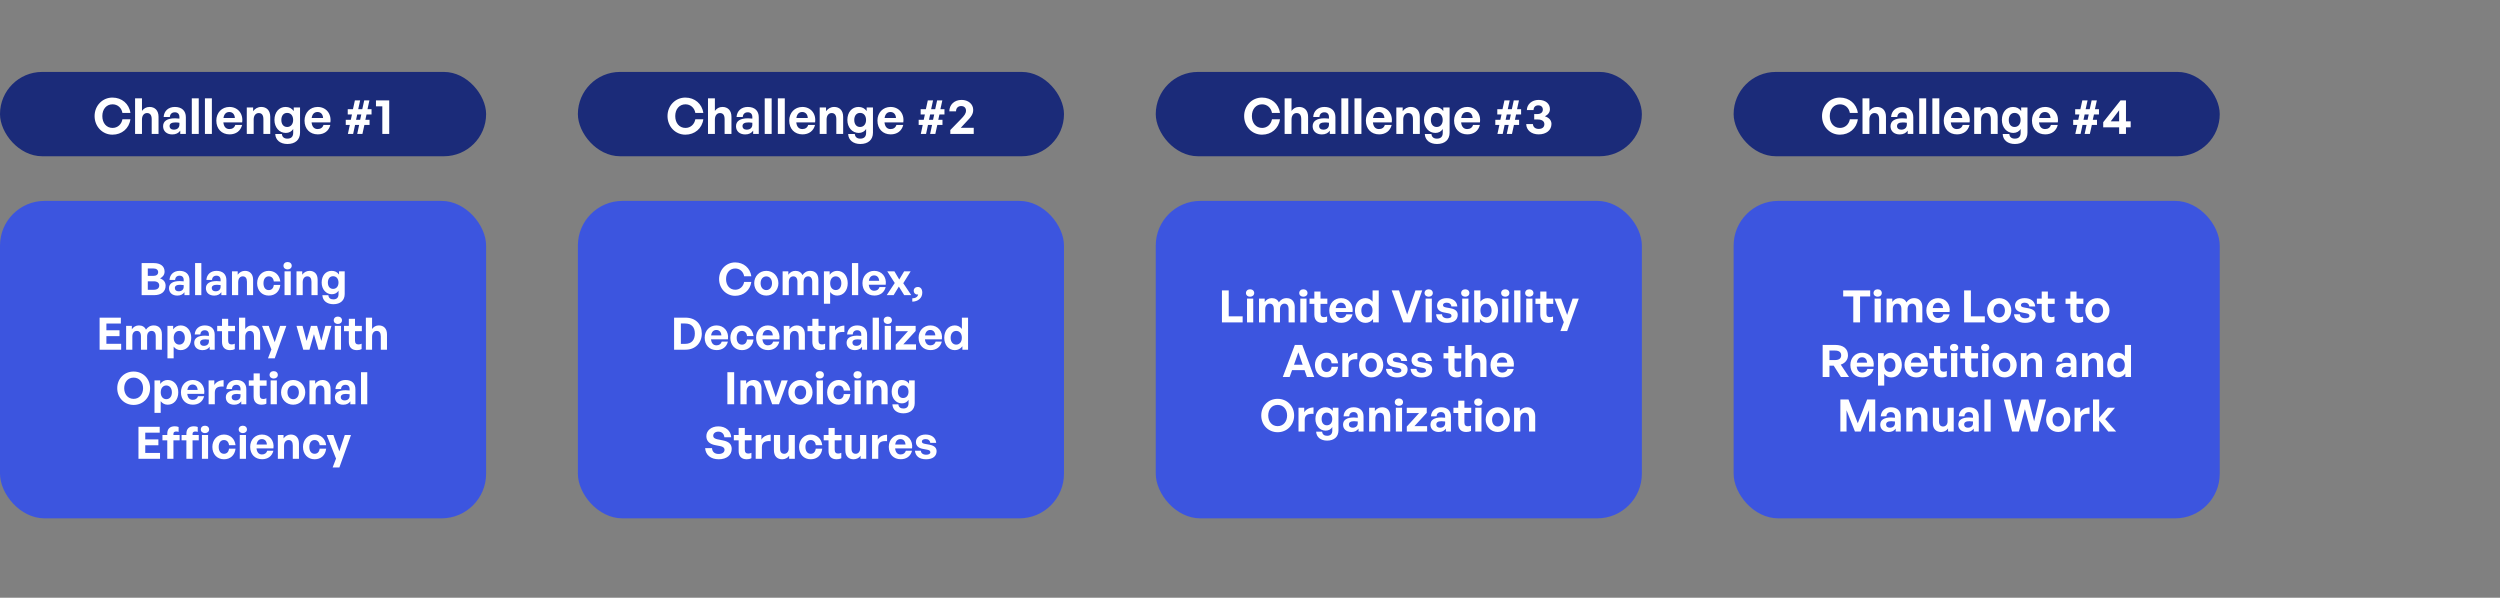
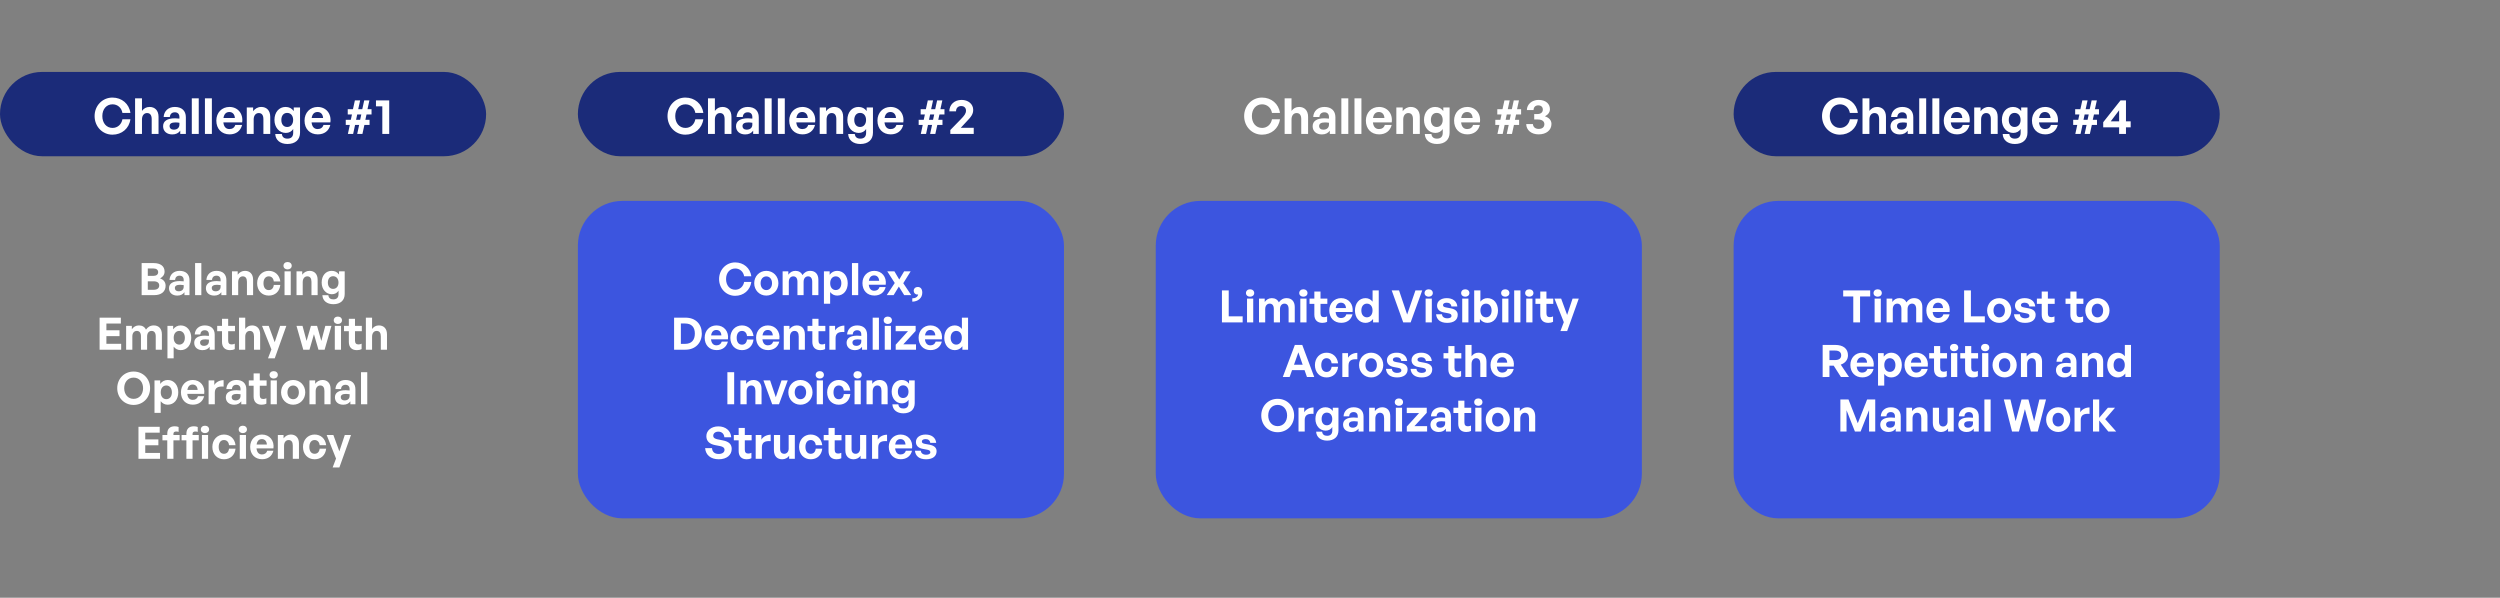
<svg xmlns="http://www.w3.org/2000/svg" width="1008" height="241" viewBox="0 0 1008 241" fill="none">
  <rect x="0" y="0" width="1008" height="241" fill="#808080" stroke="none" />
-   <rect y="81" width="196" height="128" rx="18" fill="#3C55DF" />
  <path d="M66.774 115.202C66.774 117.596 65.01 119 62.166 119H57.108V106.076H61.968C64.686 106.076 66.36 107.3 66.36 109.514C66.36 110.702 65.694 111.656 64.542 112.25C65.982 112.754 66.774 113.78 66.774 115.202ZM61.752 108.236H59.592V111.242H61.752C63.084 111.242 63.768 110.666 63.768 109.73C63.768 108.812 63.084 108.236 61.752 108.236ZM61.95 113.42H59.592V116.84H61.95C63.426 116.84 64.2 116.192 64.2 115.094C64.2 114.068 63.426 113.42 61.95 113.42ZM74.37 119V117.812C73.74 118.712 72.786 119.18 71.472 119.18C69.474 119.18 68.142 118.01 68.142 116.21C68.142 114.338 69.654 113.33 72.462 113.33C73.002 113.33 73.47 113.366 74.064 113.438V112.862C74.064 111.782 73.452 111.152 72.408 111.152C71.328 111.152 70.68 111.782 70.59 112.862H68.34C68.484 110.648 70.086 109.208 72.408 109.208C74.928 109.208 76.404 110.594 76.404 112.952V119H74.37ZM70.5 116.138C70.5 116.948 71.076 117.452 72.012 117.452C73.29 117.452 74.064 116.75 74.064 115.634V114.95C73.47 114.86 73.056 114.824 72.624 114.824C71.202 114.824 70.5 115.274 70.5 116.138ZM81.18 119H78.66V106.076H81.18V119ZM89.248 119V117.812C88.618 118.712 87.664 119.18 86.35 119.18C84.352 119.18 83.02 118.01 83.02 116.21C83.02 114.338 84.532 113.33 87.34 113.33C87.88 113.33 88.348 113.366 88.942 113.438V112.862C88.942 111.782 88.33 111.152 87.286 111.152C86.206 111.152 85.558 111.782 85.468 112.862H83.218C83.362 110.648 84.964 109.208 87.286 109.208C89.806 109.208 91.282 110.594 91.282 112.952V119H89.248ZM85.378 116.138C85.378 116.948 85.954 117.452 86.89 117.452C88.168 117.452 88.942 116.75 88.942 115.634V114.95C88.348 114.86 87.934 114.824 87.502 114.824C86.08 114.824 85.378 115.274 85.378 116.138ZM96.04 113.762V119H93.538V109.388H95.842V110.756C96.544 109.802 97.534 109.208 98.794 109.208C100.72 109.208 102.052 110.468 102.052 112.79V119H99.568V113.636C99.568 112.214 99.01 111.422 97.876 111.422C96.886 111.422 96.04 112.214 96.04 113.762ZM108.358 119.18C105.586 119.18 103.678 117.128 103.678 114.194C103.678 111.314 105.658 109.208 108.358 109.208C110.86 109.208 112.714 110.9 113.02 113.492H110.392C110.266 112.214 109.492 111.422 108.358 111.422C107.062 111.422 106.234 112.484 106.234 114.194C106.234 115.922 107.044 116.966 108.358 116.966C109.51 116.966 110.248 116.21 110.392 114.896H113.02C112.732 117.542 110.932 119.18 108.358 119.18ZM117.624 107.156C117.624 108.002 116.94 108.632 115.95 108.632C114.978 108.632 114.294 108.002 114.294 107.156C114.294 106.274 114.978 105.644 115.95 105.644C116.94 105.644 117.624 106.274 117.624 107.156ZM117.228 119H114.726V109.388H117.228V119ZM122.056 113.762V119H119.554V109.388H121.858V110.756C122.56 109.802 123.55 109.208 124.81 109.208C126.736 109.208 128.068 110.468 128.068 112.79V119H125.584V113.636C125.584 112.214 125.026 111.422 123.892 111.422C122.902 111.422 122.056 112.214 122.056 113.762ZM134.41 122.654C131.818 122.654 130.09 121.25 129.982 119.036H132.394C132.502 120.134 133.204 120.71 134.392 120.71C135.778 120.71 136.498 119.972 136.498 118.586V117.182C135.976 118.1 134.986 118.64 133.816 118.64C131.458 118.64 129.694 116.642 129.694 113.924C129.694 111.134 131.35 109.208 133.726 109.208C135.022 109.208 135.994 109.712 136.696 110.702V109.388H138.982V118.55C138.982 121.106 137.254 122.654 134.41 122.654ZM132.196 113.924C132.196 115.49 133.006 116.48 134.302 116.48C135.616 116.48 136.48 115.454 136.48 113.942C136.48 112.376 135.616 111.368 134.302 111.368C133.024 111.368 132.196 112.358 132.196 113.924ZM48.856 138.624V141H40.162V128.076H48.73V130.452H42.898V133.17H48.19V135.528H42.898V138.624H48.856ZM53.358 141H50.856V131.388H53.16V132.756C53.862 131.784 54.762 131.208 56.04 131.208C57.354 131.208 58.362 131.82 58.848 132.918C59.604 131.856 60.576 131.208 62.016 131.208C63.96 131.208 65.274 132.486 65.274 134.79V141H62.79V135.582C62.79 134.232 62.214 133.422 61.116 133.422C60.126 133.422 59.316 134.196 59.316 135.636V141H56.832V135.582C56.832 134.232 56.256 133.422 55.158 133.422C54.15 133.422 53.358 134.196 53.358 135.636V141ZM77.109 136.194C77.109 139.038 75.435 141.18 72.843 141.18C71.709 141.18 70.737 140.694 70.017 139.758V144.474H67.515V131.388H69.819V132.792C70.557 131.766 71.619 131.208 72.843 131.208C75.435 131.208 77.109 133.368 77.109 136.194ZM74.535 136.194C74.535 134.394 73.509 133.422 72.285 133.422C71.061 133.422 70.035 134.376 70.035 136.194C70.035 138.012 71.061 138.948 72.285 138.948C73.509 138.948 74.535 138.03 74.535 136.194ZM84.536 141V139.812C83.906 140.712 82.952 141.18 81.638 141.18C79.64 141.18 78.308 140.01 78.308 138.21C78.308 136.338 79.82 135.33 82.628 135.33C83.168 135.33 83.636 135.366 84.23 135.438V134.862C84.23 133.782 83.618 133.152 82.574 133.152C81.494 133.152 80.846 133.782 80.756 134.862H78.506C78.65 132.648 80.252 131.208 82.574 131.208C85.094 131.208 86.57 132.594 86.57 134.952V141H84.536ZM80.666 138.138C80.666 138.948 81.242 139.452 82.178 139.452C83.456 139.452 84.23 138.75 84.23 137.634V136.95C83.636 136.86 83.222 136.824 82.79 136.824C81.368 136.824 80.666 137.274 80.666 138.138ZM94.662 138.57V140.748C94.049 141.054 93.474 141.18 92.736 141.18C90.755 141.18 89.513 140.046 89.513 137.886V133.53H87.57V131.388H89.513V128.544H91.998V131.388H94.751V133.53H91.998V137.31C91.998 138.426 92.501 138.876 93.401 138.876C93.87 138.876 94.302 138.768 94.662 138.57ZM98.881 135.762V141H96.379V128.076H98.881V132.648C99.547 131.766 100.375 131.208 101.635 131.208C103.561 131.208 104.893 132.468 104.893 134.79V141H102.409V135.636C102.409 134.214 101.851 133.422 100.717 133.422C99.727 133.422 98.881 134.214 98.881 135.762ZM115.456 131.388L110.776 144.474H108.058L109.426 140.892L105.646 131.388H108.346L110.758 137.976L112.954 131.388H115.456ZM128.399 141L126.581 134.754L124.781 141H122.279L119.543 131.388H121.973L123.611 137.472L125.375 131.388H127.841L129.551 137.472L131.171 131.388H133.637L130.883 141H128.399ZM137.892 129.156C137.892 130.002 137.208 130.632 136.218 130.632C135.246 130.632 134.562 130.002 134.562 129.156C134.562 128.274 135.246 127.644 136.218 127.644C137.208 127.644 137.892 128.274 137.892 129.156ZM137.496 141H134.994V131.388H137.496V141ZM145.799 138.57V140.748C145.187 141.054 144.611 141.18 143.873 141.18C141.893 141.18 140.651 140.046 140.651 137.886V133.53H138.707V131.388H140.651V128.544H143.135V131.388H145.889V133.53H143.135V137.31C143.135 138.426 143.639 138.876 144.539 138.876C145.007 138.876 145.439 138.768 145.799 138.57ZM150.018 135.762V141H147.516V128.076H150.018V132.648C150.684 131.766 151.512 131.208 152.772 131.208C154.698 131.208 156.03 132.468 156.03 134.79V141H153.546V135.636C153.546 134.214 152.988 133.422 151.854 133.422C150.864 133.422 150.018 134.214 150.018 135.762ZM53.875 163.27C50.149 163.27 47.269 160.39 47.269 156.52C47.269 152.65 50.149 149.806 53.875 149.806C57.619 149.806 60.517 152.65 60.517 156.52C60.517 160.39 57.619 163.27 53.875 163.27ZM53.875 160.822C56.251 160.822 57.691 158.896 57.691 156.52C57.691 154.144 56.251 152.254 53.875 152.254C51.517 152.254 50.077 154.144 50.077 156.52C50.077 158.896 51.517 160.822 53.875 160.822ZM71.882 158.194C71.882 161.038 70.208 163.18 67.616 163.18C66.482 163.18 65.51 162.694 64.79 161.758V166.474H62.288V153.388H64.592V154.792C65.33 153.766 66.392 153.208 67.616 153.208C70.208 153.208 71.882 155.368 71.882 158.194ZM69.308 158.194C69.308 156.394 68.282 155.422 67.058 155.422C65.834 155.422 64.808 156.376 64.808 158.194C64.808 160.012 65.834 160.948 67.058 160.948C68.282 160.948 69.308 160.03 69.308 158.194ZM77.761 163.162C74.881 163.162 72.955 161.164 72.955 158.158C72.955 155.296 74.953 153.208 77.725 153.208C80.767 153.208 82.783 155.674 82.333 158.806H75.511C75.673 160.372 76.429 161.236 77.707 161.236C78.805 161.236 79.543 160.696 79.831 159.742H82.315C81.775 161.92 80.101 163.162 77.761 163.162ZM77.671 155.044C76.501 155.044 75.763 155.8 75.547 157.222H79.687C79.615 155.89 78.859 155.044 77.671 155.044ZM86.611 158.338V163H84.109V153.388H86.413V155.242C87.115 154.018 88.609 153.28 90.157 153.28V155.872C88.033 155.71 86.611 156.214 86.611 158.338ZM97.281 163V161.812C96.651 162.712 95.697 163.18 94.383 163.18C92.385 163.18 91.053 162.01 91.053 160.21C91.053 158.338 92.565 157.33 95.373 157.33C95.913 157.33 96.381 157.366 96.975 157.438V156.862C96.975 155.782 96.363 155.152 95.319 155.152C94.239 155.152 93.591 155.782 93.501 156.862H91.251C91.395 154.648 92.997 153.208 95.319 153.208C97.839 153.208 99.315 154.594 99.315 156.952V163H97.281ZM93.411 160.138C93.411 160.948 93.987 161.452 94.923 161.452C96.201 161.452 96.975 160.75 96.975 159.634V158.95C96.381 158.86 95.967 158.824 95.535 158.824C94.113 158.824 93.411 159.274 93.411 160.138ZM107.406 160.57V162.748C106.794 163.054 106.218 163.18 105.48 163.18C103.5 163.18 102.258 162.046 102.258 159.886V155.53H100.314V153.388H102.258V150.544H104.742V153.388H107.496V155.53H104.742V159.31C104.742 160.426 105.246 160.876 106.146 160.876C106.614 160.876 107.046 160.768 107.406 160.57ZM112.022 151.156C112.022 152.002 111.338 152.632 110.348 152.632C109.376 152.632 108.692 152.002 108.692 151.156C108.692 150.274 109.376 149.644 110.348 149.644C111.338 149.644 112.022 150.274 112.022 151.156ZM111.626 163H109.124V153.388H111.626V163ZM118.201 163.18C115.411 163.18 113.323 160.984 113.323 158.194C113.323 155.386 115.411 153.208 118.201 153.208C120.991 153.208 123.079 155.386 123.079 158.194C123.079 160.984 120.991 163.18 118.201 163.18ZM118.201 160.966C119.443 160.966 120.505 159.976 120.505 158.194C120.505 156.412 119.443 155.44 118.201 155.44C116.959 155.44 115.897 156.412 115.897 158.194C115.897 159.976 116.959 160.966 118.201 160.966ZM127.277 157.762V163H124.775V153.388H127.079V154.756C127.781 153.802 128.771 153.208 130.031 153.208C131.957 153.208 133.289 154.468 133.289 156.79V163H130.805V157.636C130.805 156.214 130.247 155.422 129.113 155.422C128.123 155.422 127.277 156.214 127.277 157.762ZM141.269 163V161.812C140.639 162.712 139.685 163.18 138.371 163.18C136.373 163.18 135.041 162.01 135.041 160.21C135.041 158.338 136.553 157.33 139.361 157.33C139.901 157.33 140.369 157.366 140.963 157.438V156.862C140.963 155.782 140.351 155.152 139.307 155.152C138.227 155.152 137.579 155.782 137.489 156.862H135.239C135.383 154.648 136.985 153.208 139.307 153.208C141.827 153.208 143.303 154.594 143.303 156.952V163H141.269ZM137.399 160.138C137.399 160.948 137.975 161.452 138.911 161.452C140.189 161.452 140.963 160.75 140.963 159.634V158.95C140.369 158.86 139.955 158.824 139.523 158.824C138.101 158.824 137.399 159.274 137.399 160.138ZM148.079 163H145.559V150.076H148.079V163ZM64.524 182.624V185H55.83V172.076H64.398V174.452H58.566V177.17H63.858V179.528H58.566V182.624H64.524ZM69.927 185H67.443V177.53H65.499V175.388H67.443V174.866C67.443 172.958 68.469 171.878 70.467 171.878C71.079 171.878 71.601 171.986 72.015 172.166V174.146C71.745 174.038 71.385 173.984 71.061 173.984C70.377 173.984 69.927 174.254 69.927 174.92V175.388H72.429V177.53H69.927V185ZM84.316 173.156C84.316 174.002 83.632 174.632 82.642 174.632C81.652 174.632 80.968 174.002 80.968 173.156C80.968 172.274 81.652 171.644 82.642 171.644C83.632 171.644 84.316 172.274 84.316 173.156ZM77.638 185H75.154V177.53H73.21V175.388H75.154V174.866C75.154 172.958 76.18 171.878 78.178 171.878C78.79 171.878 79.312 171.986 79.726 172.166V174.146C79.456 174.038 79.096 173.984 78.772 173.984C78.088 173.984 77.638 174.254 77.638 174.92V175.388H80.14V177.53H77.638V185ZM83.902 185H81.418V175.388H83.902V185ZM90.304 185.18C87.532 185.18 85.624 183.128 85.624 180.194C85.624 177.314 87.604 175.208 90.304 175.208C92.806 175.208 94.66 176.9 94.966 179.492H92.338C92.212 178.214 91.438 177.422 90.304 177.422C89.008 177.422 88.18 178.484 88.18 180.194C88.18 181.922 88.99 182.966 90.304 182.966C91.456 182.966 92.194 182.21 92.338 180.896H94.966C94.678 183.542 92.878 185.18 90.304 185.18ZM99.571 173.156C99.571 174.002 98.887 174.632 97.897 174.632C96.925 174.632 96.241 174.002 96.241 173.156C96.241 172.274 96.925 171.644 97.897 171.644C98.887 171.644 99.571 172.274 99.571 173.156ZM99.175 185H96.673V175.388H99.175V185ZM105.677 185.162C102.797 185.162 100.871 183.164 100.871 180.158C100.871 177.296 102.869 175.208 105.641 175.208C108.683 175.208 110.699 177.674 110.249 180.806H103.427C103.589 182.372 104.345 183.236 105.623 183.236C106.721 183.236 107.459 182.696 107.747 181.742H110.231C109.691 183.92 108.017 185.162 105.677 185.162ZM105.587 177.044C104.417 177.044 103.679 177.8 103.463 179.222H107.603C107.531 177.89 106.775 177.044 105.587 177.044ZM114.527 179.762V185H112.025V175.388H114.329V176.756C115.031 175.802 116.021 175.208 117.281 175.208C119.207 175.208 120.539 176.468 120.539 178.79V185H118.055V179.636C118.055 178.214 117.497 177.422 116.363 177.422C115.373 177.422 114.527 178.214 114.527 179.762ZM126.845 185.18C124.073 185.18 122.165 183.128 122.165 180.194C122.165 177.314 124.145 175.208 126.845 175.208C129.347 175.208 131.201 176.9 131.507 179.492H128.879C128.753 178.214 127.979 177.422 126.845 177.422C125.549 177.422 124.721 178.484 124.721 180.194C124.721 181.922 125.531 182.966 126.845 182.966C127.997 182.966 128.735 182.21 128.879 180.896H131.507C131.219 183.542 129.419 185.18 126.845 185.18ZM141.52 175.388L136.84 188.474H134.122L135.49 184.892L131.71 175.388H134.41L136.822 181.976L139.018 175.388H141.52Z" fill="white" />
  <rect x="233" y="81" width="196" height="128" rx="18" fill="#3C55DF" />
  <path d="M296.418 119.27C292.782 119.27 289.938 116.318 289.938 112.52C289.938 108.74 292.782 105.806 296.418 105.806C299.82 105.806 302.484 108.074 302.934 111.386H300.036C299.73 109.532 298.29 108.254 296.454 108.254C294.24 108.254 292.746 110 292.746 112.52C292.746 115.058 294.24 116.822 296.454 116.822C298.29 116.822 299.712 115.526 300.036 113.672H302.934C302.484 117.02 299.82 119.27 296.418 119.27ZM308.976 119.18C306.186 119.18 304.098 116.984 304.098 114.194C304.098 111.386 306.186 109.208 308.976 109.208C311.766 109.208 313.854 111.386 313.854 114.194C313.854 116.984 311.766 119.18 308.976 119.18ZM308.976 116.966C310.218 116.966 311.28 115.976 311.28 114.194C311.28 112.412 310.218 111.44 308.976 111.44C307.734 111.44 306.672 112.412 306.672 114.194C306.672 115.976 307.734 116.966 308.976 116.966ZM318.053 119H315.551V109.388H317.855V110.756C318.557 109.784 319.457 109.208 320.735 109.208C322.049 109.208 323.057 109.82 323.543 110.918C324.299 109.856 325.271 109.208 326.711 109.208C328.655 109.208 329.969 110.486 329.969 112.79V119H327.485V113.582C327.485 112.232 326.909 111.422 325.811 111.422C324.821 111.422 324.011 112.196 324.011 113.636V119H321.527V113.582C321.527 112.232 320.951 111.422 319.853 111.422C318.845 111.422 318.053 112.196 318.053 113.636V119ZM341.803 114.194C341.803 117.038 340.129 119.18 337.537 119.18C336.403 119.18 335.431 118.694 334.711 117.758V122.474H332.209V109.388H334.513V110.792C335.251 109.766 336.313 109.208 337.537 109.208C340.129 109.208 341.803 111.368 341.803 114.194ZM339.229 114.194C339.229 112.394 338.203 111.422 336.979 111.422C335.755 111.422 334.729 112.376 334.729 114.194C334.729 116.012 335.755 116.948 336.979 116.948C338.203 116.948 339.229 116.03 339.229 114.194ZM346.027 119H343.507V106.076H346.027V119ZM352.546 119.162C349.666 119.162 347.74 117.164 347.74 114.158C347.74 111.296 349.738 109.208 352.51 109.208C355.552 109.208 357.568 111.674 357.118 114.806H350.296C350.458 116.372 351.214 117.236 352.492 117.236C353.59 117.236 354.328 116.696 354.616 115.742H357.1C356.56 117.92 354.886 119.162 352.546 119.162ZM352.456 111.044C351.286 111.044 350.548 111.8 350.332 113.222H354.472C354.4 111.89 353.644 111.044 352.456 111.044ZM360.31 119H357.52L360.76 114.104L357.736 109.388H360.616L362.578 112.7L364.558 109.388H367.186L364.198 114.194L367.42 119H364.576L362.416 115.544L360.31 119ZM371.86 118.028C371.86 120.188 370.096 121.61 367.828 121.628V120.296C369.16 120.278 370.06 119.666 370.204 118.694C370.042 118.748 369.934 118.748 369.826 118.748C369.016 118.748 368.404 118.082 368.404 117.272C368.404 116.336 369.106 115.706 370.024 115.706C371.176 115.706 371.86 116.498 371.86 118.028ZM276.383 141H271.793V128.076H276.383C280.487 128.076 282.971 130.704 282.971 134.466C282.971 138.228 280.397 141 276.383 141ZM274.529 130.434V138.642H276.239C278.813 138.642 280.163 137.148 280.163 134.466C280.163 131.892 278.813 130.434 276.239 130.434H274.529ZM288.931 141.162C286.051 141.162 284.125 139.164 284.125 136.158C284.125 133.296 286.123 131.208 288.895 131.208C291.937 131.208 293.953 133.674 293.503 136.806H286.681C286.843 138.372 287.599 139.236 288.877 139.236C289.975 139.236 290.713 138.696 291.001 137.742H293.485C292.945 139.92 291.271 141.162 288.931 141.162ZM288.841 133.044C287.671 133.044 286.933 133.8 286.717 135.222H290.857C290.785 133.89 290.029 133.044 288.841 133.044ZM299.153 141.18C296.381 141.18 294.473 139.128 294.473 136.194C294.473 133.314 296.453 131.208 299.153 131.208C301.655 131.208 303.51 132.9 303.815 135.492H301.187C301.061 134.214 300.287 133.422 299.153 133.422C297.857 133.422 297.029 134.484 297.029 136.194C297.029 137.922 297.839 138.966 299.153 138.966C300.305 138.966 301.043 138.21 301.187 136.896H303.815C303.527 139.542 301.727 141.18 299.153 141.18ZM309.663 141.162C306.783 141.162 304.857 139.164 304.857 136.158C304.857 133.296 306.855 131.208 309.627 131.208C312.669 131.208 314.685 133.674 314.235 136.806H307.413C307.575 138.372 308.331 139.236 309.609 139.236C310.707 139.236 311.445 138.696 311.733 137.742H314.217C313.677 139.92 312.003 141.162 309.663 141.162ZM309.573 133.044C308.403 133.044 307.665 133.8 307.449 135.222H311.589C311.517 133.89 310.761 133.044 309.573 133.044ZM318.513 135.762V141H316.011V131.388H318.315V132.756C319.017 131.802 320.007 131.208 321.267 131.208C323.193 131.208 324.525 132.468 324.525 134.79V141H322.041V135.636C322.041 134.214 321.483 133.422 320.349 133.422C319.359 133.422 318.513 134.214 318.513 135.762ZM332.686 138.57V140.748C332.074 141.054 331.498 141.18 330.76 141.18C328.78 141.18 327.538 140.046 327.538 137.886V133.53H325.594V131.388H327.538V128.544H330.022V131.388H332.776V133.53H330.022V137.31C330.022 138.426 330.526 138.876 331.426 138.876C331.894 138.876 332.326 138.768 332.686 138.57ZM336.906 136.338V141H334.404V131.388H336.708V133.242C337.41 132.018 338.904 131.28 340.452 131.28V133.872C338.328 133.71 336.906 134.214 336.906 136.338ZM347.576 141V139.812C346.946 140.712 345.992 141.18 344.678 141.18C342.68 141.18 341.348 140.01 341.348 138.21C341.348 136.338 342.86 135.33 345.668 135.33C346.208 135.33 346.676 135.366 347.27 135.438V134.862C347.27 133.782 346.658 133.152 345.614 133.152C344.534 133.152 343.886 133.782 343.796 134.862H341.546C341.69 132.648 343.292 131.208 345.614 131.208C348.134 131.208 349.61 132.594 349.61 134.952V141H347.576ZM343.706 138.138C343.706 138.948 344.282 139.452 345.218 139.452C346.496 139.452 347.27 138.75 347.27 137.634V136.95C346.676 136.86 346.262 136.824 345.83 136.824C344.408 136.824 343.706 137.274 343.706 138.138ZM354.386 141H351.866V128.076H354.386V141ZM359.627 129.156C359.627 130.002 358.943 130.632 357.953 130.632C356.981 130.632 356.297 130.002 356.297 129.156C356.297 128.274 356.981 127.644 357.953 127.644C358.943 127.644 359.627 128.274 359.627 129.156ZM359.231 141H356.729V131.388H359.231V141ZM369.334 141H361.144V138.984L366.094 133.548H361.126V131.388H369.19V133.44L364.222 138.822H369.334V141ZM375.185 141.162C372.305 141.162 370.379 139.164 370.379 136.158C370.379 133.296 372.377 131.208 375.149 131.208C378.191 131.208 380.207 133.674 379.757 136.806H372.935C373.097 138.372 373.853 139.236 375.131 139.236C376.229 139.236 376.967 138.696 377.255 137.742H379.739C379.199 139.92 377.525 141.162 375.185 141.162ZM375.095 133.044C373.925 133.044 373.187 133.8 372.971 135.222H377.111C377.039 133.89 376.283 133.044 375.095 133.044ZM380.727 136.194C380.727 133.35 382.401 131.208 384.993 131.208C386.145 131.208 387.117 131.712 387.837 132.63V128.076H390.321V141H388.035V139.614C387.279 140.622 386.235 141.18 384.993 141.18C382.401 141.18 380.727 139.002 380.727 136.194ZM383.301 136.194C383.301 137.994 384.327 138.948 385.551 138.948C386.793 138.948 387.819 137.976 387.819 136.158C387.819 134.34 386.775 133.422 385.551 133.422C384.327 133.422 383.301 134.358 383.301 136.194ZM296.016 163H293.28V150.076H296.016V163ZM301.045 157.762V163H298.543V153.388H300.847V154.756C301.549 153.802 302.539 153.208 303.799 153.208C305.725 153.208 307.057 154.468 307.057 156.79V163H304.573V157.636C304.573 156.214 304.015 155.422 302.881 155.422C301.891 155.422 301.045 156.214 301.045 157.762ZM317.62 153.388L314.092 163H311.356L307.81 153.388H310.51L312.796 160.156L315.1 153.388H317.62ZM322.732 163.18C319.942 163.18 317.854 160.984 317.854 158.194C317.854 155.386 319.942 153.208 322.732 153.208C325.522 153.208 327.61 155.386 327.61 158.194C327.61 160.984 325.522 163.18 322.732 163.18ZM322.732 160.966C323.974 160.966 325.036 159.976 325.036 158.194C325.036 156.412 323.974 155.44 322.732 155.44C321.49 155.44 320.428 156.412 320.428 158.194C320.428 159.976 321.49 160.966 322.732 160.966ZM332.204 151.156C332.204 152.002 331.52 152.632 330.53 152.632C329.558 152.632 328.874 152.002 328.874 151.156C328.874 150.274 329.558 149.644 330.53 149.644C331.52 149.644 332.204 150.274 332.204 151.156ZM331.808 163H329.306V153.388H331.808V163ZM338.185 163.18C335.413 163.18 333.505 161.128 333.505 158.194C333.505 155.314 335.485 153.208 338.185 153.208C340.687 153.208 342.541 154.9 342.847 157.492H340.219C340.093 156.214 339.319 155.422 338.185 155.422C336.889 155.422 336.061 156.484 336.061 158.194C336.061 159.922 336.871 160.966 338.185 160.966C339.337 160.966 340.075 160.21 340.219 158.896H342.847C342.559 161.542 340.759 163.18 338.185 163.18ZM347.451 151.156C347.451 152.002 346.767 152.632 345.777 152.632C344.805 152.632 344.121 152.002 344.121 151.156C344.121 150.274 344.805 149.644 345.777 149.644C346.767 149.644 347.451 150.274 347.451 151.156ZM347.055 163H344.553V153.388H347.055V163ZM351.884 157.762V163H349.382V153.388H351.686V154.756C352.388 153.802 353.378 153.208 354.638 153.208C356.564 153.208 357.896 154.468 357.896 156.79V163H355.412V157.636C355.412 156.214 354.854 155.422 353.72 155.422C352.73 155.422 351.884 156.214 351.884 157.762ZM364.238 166.654C361.646 166.654 359.918 165.25 359.81 163.036H362.222C362.33 164.134 363.032 164.71 364.22 164.71C365.606 164.71 366.326 163.972 366.326 162.586V161.182C365.804 162.1 364.814 162.64 363.644 162.64C361.286 162.64 359.522 160.642 359.522 157.924C359.522 155.134 361.178 153.208 363.554 153.208C364.85 153.208 365.822 153.712 366.524 154.702V153.388H368.81V162.55C368.81 165.106 367.082 166.654 364.238 166.654ZM362.024 157.924C362.024 159.49 362.834 160.48 364.13 160.48C365.444 160.48 366.308 159.454 366.308 157.942C366.308 156.376 365.444 155.368 364.13 155.368C362.852 155.368 362.024 156.358 362.024 157.924ZM295.025 180.986C295.025 183.452 293.045 185.18 289.805 185.18C286.547 185.18 284.513 183.434 284.315 180.698H287.087C287.159 182.12 288.077 183.038 289.751 183.038C291.137 183.038 292.127 182.426 292.127 181.382C292.127 180.572 291.497 180.086 290.399 179.87L288.275 179.456C286.313 179.078 284.801 178.016 284.801 175.874C284.801 173.57 286.835 171.914 289.625 171.914C292.523 171.914 294.647 173.606 294.827 176.306H292.055C291.965 174.956 291.029 174.038 289.661 174.038C288.329 174.038 287.573 174.794 287.573 175.694C287.573 176.576 288.383 176.954 289.319 177.134L291.533 177.584C293.801 178.034 295.025 179.078 295.025 180.986ZM302.972 182.57V184.748C302.36 185.054 301.784 185.18 301.046 185.18C299.066 185.18 297.824 184.046 297.824 181.886V177.53H295.88V175.388H297.824V172.544H300.308V175.388H303.062V177.53H300.308V181.31C300.308 182.426 300.812 182.876 301.712 182.876C302.18 182.876 302.612 182.768 302.972 182.57ZM307.192 180.338V185H304.69V175.388H306.994V177.242C307.696 176.018 309.19 175.28 310.738 175.28V177.872C308.614 177.71 307.192 178.214 307.192 180.338ZM317.988 180.95V175.388H320.472V185H318.186V183.74C317.664 184.586 316.602 185.18 315.378 185.18C313.452 185.18 312.048 184.01 312.048 181.508V175.388H314.55V181.022C314.55 182.372 315.216 182.966 316.224 182.966C317.124 182.966 317.988 182.246 317.988 180.95ZM326.87 185.18C324.098 185.18 322.19 183.128 322.19 180.194C322.19 177.314 324.17 175.208 326.87 175.208C329.372 175.208 331.226 176.9 331.532 179.492H328.904C328.778 178.214 328.004 177.422 326.87 177.422C325.574 177.422 324.746 178.484 324.746 180.194C324.746 181.922 325.556 182.966 326.87 182.966C328.022 182.966 328.76 182.21 328.904 180.896H331.532C331.244 183.542 329.444 185.18 326.87 185.18ZM339.214 182.57V184.748C338.602 185.054 338.026 185.18 337.288 185.18C335.308 185.18 334.066 184.046 334.066 181.886V177.53H332.122V175.388H334.066V172.544H336.55V175.388H339.304V177.53H336.55V181.31C336.55 182.426 337.054 182.876 337.954 182.876C338.422 182.876 338.854 182.768 339.214 182.57ZM346.782 180.95V175.388H349.266V185H346.98V183.74C346.458 184.586 345.396 185.18 344.172 185.18C342.246 185.18 340.842 184.01 340.842 181.508V175.388H343.344V181.022C343.344 182.372 344.01 182.966 345.018 182.966C345.918 182.966 346.782 182.246 346.782 180.95ZM354.116 180.338V185H351.614V175.388H353.918V177.242C354.62 176.018 356.114 175.28 357.662 175.28V177.872C355.538 177.71 354.116 178.214 354.116 180.338ZM363.167 185.162C360.287 185.162 358.361 183.164 358.361 180.158C358.361 177.296 360.359 175.208 363.131 175.208C366.173 175.208 368.189 177.674 367.739 180.806H360.917C361.079 182.372 361.835 183.236 363.113 183.236C364.211 183.236 364.949 182.696 365.237 181.742H367.721C367.181 183.92 365.507 185.162 363.167 185.162ZM363.077 177.044C361.907 177.044 361.169 177.8 360.953 179.222H365.093C365.021 177.89 364.265 177.044 363.077 177.044ZM377.633 181.922C377.633 183.938 376.103 185.18 373.367 185.18C370.631 185.18 369.101 183.866 368.903 181.724H371.297C371.315 182.714 372.161 183.344 373.403 183.344C374.375 183.344 375.113 183.038 375.113 182.354C375.113 181.742 374.717 181.49 373.799 181.31L372.071 180.986C370.343 180.68 369.299 179.726 369.299 178.232C369.299 176.45 370.829 175.208 373.223 175.208C375.635 175.208 377.291 176.486 377.471 178.556H375.077C374.987 177.62 374.285 177.044 373.223 177.044C372.305 177.044 371.693 177.386 371.693 177.998C371.693 178.574 372.089 178.808 372.953 178.97L374.807 179.312C376.679 179.672 377.633 180.536 377.633 181.922Z" fill="white" />
  <rect y="29" width="196" height="34" rx="17" fill="#1B2B79" />
  <path d="M45.34 54.3C41.3 54.3 38.14 51.02 38.14 46.8C38.14 42.6 41.3 39.34 45.34 39.34C49.12 39.34 52.08 41.86 52.58 45.54H49.36C49.02 43.48 47.42 42.06 45.38 42.06C42.92 42.06 41.26 44 41.26 46.8C41.26 49.62 42.92 51.58 45.38 51.58C47.42 51.58 49 50.14 49.36 48.08H52.58C52.08 51.8 49.12 54.3 45.34 54.3ZM57.243 48.18V54H54.463V39.64H57.243V44.72C57.983 43.74 58.903 43.12 60.303 43.12C62.443 43.12 63.923 44.52 63.923 47.1V54H61.163V48.04C61.163 46.46 60.543 45.58 59.283 45.58C58.183 45.58 57.243 46.46 57.243 48.18ZM72.678 54V52.68C71.978 53.68 70.918 54.2 69.458 54.2C67.238 54.2 65.758 52.9 65.758 50.9C65.758 48.82 67.438 47.7 70.558 47.7C71.158 47.7 71.678 47.74 72.338 47.82V47.18C72.338 45.98 71.658 45.28 70.498 45.28C69.298 45.28 68.578 45.98 68.478 47.18H65.978C66.138 44.72 67.918 43.12 70.498 43.12C73.298 43.12 74.938 44.66 74.938 47.28V54H72.678ZM68.378 50.82C68.378 51.72 69.018 52.28 70.058 52.28C71.478 52.28 72.338 51.5 72.338 50.26V49.5C71.678 49.4 71.218 49.36 70.738 49.36C69.158 49.36 68.378 49.86 68.378 50.82ZM80.134 54H77.334V39.64H80.134V54ZM85.427 54H82.627V39.64H85.427V54ZM92.56 54.18C89.36 54.18 87.22 51.96 87.22 48.62C87.22 45.44 89.44 43.12 92.52 43.12C95.9 43.12 98.14 45.86 97.64 49.34H90.06C90.24 51.08 91.08 52.04 92.5 52.04C93.72 52.04 94.54 51.44 94.86 50.38H97.62C97.02 52.8 95.16 54.18 92.56 54.18ZM92.46 45.16C91.16 45.16 90.34 46 90.1 47.58H94.7C94.62 46.1 93.78 45.16 92.46 45.16ZM102.282 48.18V54H99.502V43.32H102.062V44.84C102.842 43.78 103.942 43.12 105.342 43.12C107.482 43.12 108.962 44.52 108.962 47.1V54H106.202V48.04C106.202 46.46 105.582 45.58 104.322 45.58C103.222 45.58 102.282 46.46 102.282 48.18ZM115.897 58.06C113.017 58.06 111.097 56.5 110.977 54.04H113.657C113.777 55.26 114.557 55.9 115.877 55.9C117.417 55.9 118.217 55.08 118.217 53.54V51.98C117.637 53 116.537 53.6 115.237 53.6C112.617 53.6 110.657 51.38 110.657 48.36C110.657 45.26 112.497 43.12 115.137 43.12C116.577 43.12 117.657 43.68 118.437 44.78V43.32H120.977V53.5C120.977 56.34 119.057 58.06 115.897 58.06ZM113.437 48.36C113.437 50.1 114.337 51.2 115.777 51.2C117.237 51.2 118.197 50.06 118.197 48.38C118.197 46.64 117.237 45.52 115.777 45.52C114.357 45.52 113.437 46.62 113.437 48.36ZM128.126 54.18C124.926 54.18 122.786 51.96 122.786 48.62C122.786 45.44 125.006 43.12 128.086 43.12C131.466 43.12 133.706 45.86 133.206 49.34H125.626C125.806 51.08 126.646 52.04 128.066 52.04C129.286 52.04 130.106 51.44 130.426 50.38H133.186C132.586 52.8 130.726 54.18 128.126 54.18ZM128.026 45.16C126.726 45.16 125.906 46 125.666 47.58H130.266C130.186 46.1 129.346 45.16 128.026 45.16ZM142.388 54H140.268L141.048 50.36H139.408V48.3H141.448L141.908 46.16H140.208V44.04H142.308L143.088 40.48H145.208L144.428 44.04H146.068L146.848 40.48H148.948L148.168 44.04H149.808V46.16H147.788L147.308 48.3H149.008V50.36H146.928L146.128 54H144.028L144.808 50.36H143.168L142.388 54ZM144.028 46.16L143.568 48.3H145.208L145.668 46.16H144.028ZM156.931 54H154.151V42.88H151.591V40.48H156.931V54Z" fill="white" />
-   <rect x="466" y="29" width="196" height="34" rx="17" fill="#1B2B79" />
  <path d="M508.84 54.3C504.8 54.3 501.64 51.02 501.64 46.8C501.64 42.6 504.8 39.34 508.84 39.34C512.62 39.34 515.58 41.86 516.08 45.54H512.86C512.52 43.48 510.92 42.06 508.88 42.06C506.42 42.06 504.76 44 504.76 46.8C504.76 49.62 506.42 51.58 508.88 51.58C510.92 51.58 512.5 50.14 512.86 48.08H516.08C515.58 51.8 512.62 54.3 508.84 54.3ZM520.743 48.18V54H517.963V39.64H520.743V44.72C521.483 43.74 522.403 43.12 523.803 43.12C525.943 43.12 527.423 44.52 527.423 47.1V54H524.663V48.04C524.663 46.46 524.043 45.58 522.783 45.58C521.683 45.58 520.743 46.46 520.743 48.18ZM536.178 54V52.68C535.478 53.68 534.418 54.2 532.958 54.2C530.738 54.2 529.258 52.9 529.258 50.9C529.258 48.82 530.938 47.7 534.058 47.7C534.658 47.7 535.178 47.74 535.838 47.82V47.18C535.838 45.98 535.158 45.28 533.998 45.28C532.798 45.28 532.078 45.98 531.978 47.18H529.478C529.638 44.72 531.418 43.12 533.998 43.12C536.798 43.12 538.438 44.66 538.438 47.28V54H536.178ZM531.878 50.82C531.878 51.72 532.518 52.28 533.558 52.28C534.978 52.28 535.838 51.5 535.838 50.26V49.5C535.178 49.4 534.718 49.36 534.238 49.36C532.658 49.36 531.878 49.86 531.878 50.82ZM543.634 54H540.834V39.64H543.634V54ZM548.927 54H546.127V39.64H548.927V54ZM556.06 54.18C552.86 54.18 550.72 51.96 550.72 48.62C550.72 45.44 552.94 43.12 556.02 43.12C559.4 43.12 561.64 45.86 561.14 49.34H553.56C553.74 51.08 554.58 52.04 556 52.04C557.22 52.04 558.04 51.44 558.36 50.38H561.12C560.52 52.8 558.66 54.18 556.06 54.18ZM555.96 45.16C554.66 45.16 553.84 46 553.6 47.58H558.2C558.12 46.1 557.28 45.16 555.96 45.16ZM565.782 48.18V54H563.002V43.32H565.562V44.84C566.342 43.78 567.442 43.12 568.842 43.12C570.982 43.12 572.462 44.52 572.462 47.1V54H569.702V48.04C569.702 46.46 569.082 45.58 567.822 45.58C566.722 45.58 565.782 46.46 565.782 48.18ZM579.397 58.06C576.517 58.06 574.597 56.5 574.477 54.04H577.157C577.277 55.26 578.057 55.9 579.377 55.9C580.917 55.9 581.717 55.08 581.717 53.54V51.98C581.137 53 580.037 53.6 578.737 53.6C576.117 53.6 574.157 51.38 574.157 48.36C574.157 45.26 575.997 43.12 578.637 43.12C580.077 43.12 581.157 43.68 581.937 44.78V43.32H584.477V53.5C584.477 56.34 582.557 58.06 579.397 58.06ZM576.937 48.36C576.937 50.1 577.837 51.2 579.277 51.2C580.737 51.2 581.697 50.06 581.697 48.38C581.697 46.64 580.737 45.52 579.277 45.52C577.857 45.52 576.937 46.62 576.937 48.36ZM591.626 54.18C588.426 54.18 586.286 51.96 586.286 48.62C586.286 45.44 588.506 43.12 591.586 43.12C594.966 43.12 597.206 45.86 596.706 49.34H589.126C589.306 51.08 590.146 52.04 591.566 52.04C592.786 52.04 593.606 51.44 593.926 50.38H596.686C596.086 52.8 594.226 54.18 591.626 54.18ZM591.526 45.16C590.226 45.16 589.406 46 589.166 47.58H593.766C593.686 46.1 592.846 45.16 591.526 45.16ZM605.888 54H603.768L604.548 50.36H602.908V48.3H604.948L605.408 46.16H603.708V44.04H605.808L606.588 40.48H608.708L607.928 44.04H609.568L610.348 40.48H612.448L611.668 44.04H613.308V46.16H611.288L610.808 48.3H612.508V50.36H610.428L609.628 54H607.528L608.308 50.36H606.668L605.888 54ZM607.528 46.16L607.068 48.3H608.708L609.168 46.16H607.528ZM620.371 54.18C617.451 54.18 615.391 52.46 615.371 50.02H618.071C618.151 51.24 619.031 51.98 620.411 51.98C621.851 51.98 622.691 51.26 622.691 50.06C622.691 48.88 621.711 48.18 620.051 48.18H618.591V45.98H619.891C621.251 45.98 622.071 45.3 622.071 44.2C622.071 43.14 621.371 42.48 620.211 42.48C619.071 42.48 618.351 43.2 618.331 44.38H615.631C615.651 42.04 617.691 40.28 620.351 40.28C623.191 40.28 624.931 41.82 624.931 44C624.931 45.24 624.211 46.22 622.911 46.9C624.591 47.44 625.551 48.52 625.551 49.98C625.551 52.48 623.471 54.18 620.371 54.18Z" fill="white" />
  <rect x="699" y="29" width="196" height="34" rx="17" fill="#1B2B79" />
  <path d="M741.84 54.3C737.8 54.3 734.64 51.02 734.64 46.8C734.64 42.6 737.8 39.34 741.84 39.34C745.62 39.34 748.58 41.86 749.08 45.54H745.86C745.52 43.48 743.92 42.06 741.88 42.06C739.42 42.06 737.76 44 737.76 46.8C737.76 49.62 739.42 51.58 741.88 51.58C743.92 51.58 745.5 50.14 745.86 48.08H749.08C748.58 51.8 745.62 54.3 741.84 54.3ZM753.743 48.18V54H750.963V39.64H753.743V44.72C754.483 43.74 755.403 43.12 756.803 43.12C758.943 43.12 760.423 44.52 760.423 47.1V54H757.663V48.04C757.663 46.46 757.043 45.58 755.783 45.58C754.683 45.58 753.743 46.46 753.743 48.18ZM769.178 54V52.68C768.478 53.68 767.418 54.2 765.958 54.2C763.738 54.2 762.258 52.9 762.258 50.9C762.258 48.82 763.938 47.7 767.058 47.7C767.658 47.7 768.178 47.74 768.838 47.82V47.18C768.838 45.98 768.158 45.28 766.998 45.28C765.798 45.28 765.078 45.98 764.978 47.18H762.478C762.638 44.72 764.418 43.12 766.998 43.12C769.798 43.12 771.438 44.66 771.438 47.28V54H769.178ZM764.878 50.82C764.878 51.72 765.518 52.28 766.558 52.28C767.978 52.28 768.838 51.5 768.838 50.26V49.5C768.178 49.4 767.718 49.36 767.238 49.36C765.658 49.36 764.878 49.86 764.878 50.82ZM776.634 54H773.834V39.64H776.634V54ZM781.927 54H779.127V39.64H781.927V54ZM789.06 54.18C785.86 54.18 783.72 51.96 783.72 48.62C783.72 45.44 785.94 43.12 789.02 43.12C792.4 43.12 794.64 45.86 794.14 49.34H786.56C786.74 51.08 787.58 52.04 789 52.04C790.22 52.04 791.04 51.44 791.36 50.38H794.12C793.52 52.8 791.66 54.18 789.06 54.18ZM788.96 45.16C787.66 45.16 786.84 46 786.6 47.58H791.2C791.12 46.1 790.28 45.16 788.96 45.16ZM798.782 48.18V54H796.002V43.32H798.562V44.84C799.342 43.78 800.442 43.12 801.842 43.12C803.982 43.12 805.462 44.52 805.462 47.1V54H802.702V48.04C802.702 46.46 802.082 45.58 800.822 45.58C799.722 45.58 798.782 46.46 798.782 48.18ZM812.397 58.06C809.517 58.06 807.597 56.5 807.477 54.04H810.157C810.277 55.26 811.057 55.9 812.377 55.9C813.917 55.9 814.717 55.08 814.717 53.54V51.98C814.137 53 813.037 53.6 811.737 53.6C809.117 53.6 807.157 51.38 807.157 48.36C807.157 45.26 808.997 43.12 811.637 43.12C813.077 43.12 814.157 43.68 814.937 44.78V43.32H817.477V53.5C817.477 56.34 815.557 58.06 812.397 58.06ZM809.937 48.36C809.937 50.1 810.837 51.2 812.277 51.2C813.737 51.2 814.697 50.06 814.697 48.38C814.697 46.64 813.737 45.52 812.277 45.52C810.857 45.52 809.937 46.62 809.937 48.36ZM824.626 54.18C821.426 54.18 819.286 51.96 819.286 48.62C819.286 45.44 821.506 43.12 824.586 43.12C827.966 43.12 830.206 45.86 829.706 49.34H822.126C822.306 51.08 823.146 52.04 824.566 52.04C825.786 52.04 826.606 51.44 826.926 50.38H829.686C829.086 52.8 827.226 54.18 824.626 54.18ZM824.526 45.16C823.226 45.16 822.406 46 822.166 47.58H826.766C826.686 46.1 825.846 45.16 824.526 45.16ZM838.888 54H836.768L837.548 50.36H835.908V48.3H837.948L838.408 46.16H836.708V44.04H838.808L839.588 40.48H841.708L840.928 44.04H842.568L843.348 40.48H845.448L844.668 44.04H846.308V46.16H844.288L843.808 48.3H845.508V50.36H843.428L842.628 54H840.528L841.308 50.36H839.668L838.888 54ZM840.528 46.16L840.068 48.3H841.708L842.168 46.16H840.528ZM859.091 51.34H857.191V54H854.431V51.34H848.011V49.28L854.991 40.48H857.191V48.92H859.091V51.34ZM851.051 48.92H854.431V44.46L851.051 48.92Z" fill="white" />
  <rect x="466" y="81" width="196" height="128" rx="18" fill="#3C55DF" />
  <path d="M501.039 130H492.687V117.076H495.423V127.534H501.039V130ZM505.699 118.156C505.699 119.002 505.015 119.632 504.025 119.632C503.053 119.632 502.369 119.002 502.369 118.156C502.369 117.274 503.053 116.644 504.025 116.644C505.015 116.644 505.699 117.274 505.699 118.156ZM505.303 130H502.801V120.388H505.303V130ZM510.132 130H507.63V120.388H509.934V121.756C510.636 120.784 511.536 120.208 512.814 120.208C514.128 120.208 515.136 120.82 515.622 121.918C516.378 120.856 517.35 120.208 518.79 120.208C520.734 120.208 522.048 121.486 522.048 123.79V130H519.564V124.582C519.564 123.232 518.988 122.422 517.89 122.422C516.9 122.422 516.09 123.196 516.09 124.636V130H513.606V124.582C513.606 123.232 513.03 122.422 511.932 122.422C510.924 122.422 510.132 123.196 510.132 124.636V130ZM527.186 118.156C527.186 119.002 526.502 119.632 525.512 119.632C524.54 119.632 523.856 119.002 523.856 118.156C523.856 117.274 524.54 116.644 525.512 116.644C526.502 116.644 527.186 117.274 527.186 118.156ZM526.79 130H524.288V120.388H526.79V130ZM535.093 127.57V129.748C534.481 130.054 533.905 130.18 533.167 130.18C531.187 130.18 529.945 129.046 529.945 126.886V122.53H528.001V120.388H529.945V117.544H532.429V120.388H535.183V122.53H532.429V126.31C532.429 127.426 532.933 127.876 533.833 127.876C534.301 127.876 534.733 127.768 535.093 127.57ZM540.776 130.162C537.896 130.162 535.97 128.164 535.97 125.158C535.97 122.296 537.968 120.208 540.74 120.208C543.782 120.208 545.798 122.674 545.348 125.806H538.526C538.688 127.372 539.444 128.236 540.722 128.236C541.82 128.236 542.558 127.696 542.846 126.742H545.33C544.79 128.92 543.116 130.162 540.776 130.162ZM540.686 122.044C539.516 122.044 538.778 122.8 538.562 124.222H542.702C542.63 122.89 541.874 122.044 540.686 122.044ZM546.318 125.194C546.318 122.35 547.992 120.208 550.584 120.208C551.736 120.208 552.708 120.712 553.428 121.63V117.076H555.912V130H553.626V128.614C552.87 129.622 551.826 130.18 550.584 130.18C547.992 130.18 546.318 128.002 546.318 125.194ZM548.892 125.194C548.892 126.994 549.918 127.948 551.142 127.948C552.384 127.948 553.41 126.976 553.41 125.158C553.41 123.34 552.366 122.422 551.142 122.422C549.918 122.422 548.892 123.358 548.892 125.194ZM573.447 117.076L568.767 130H565.779L561.135 117.076H564.087L567.363 126.814L570.711 117.076H573.447ZM577.708 118.156C577.708 119.002 577.024 119.632 576.034 119.632C575.062 119.632 574.378 119.002 574.378 118.156C574.378 117.274 575.062 116.644 576.034 116.644C577.024 116.644 577.708 117.274 577.708 118.156ZM577.312 130H574.81V120.388H577.312V130ZM587.757 126.922C587.757 128.938 586.227 130.18 583.491 130.18C580.755 130.18 579.225 128.866 579.027 126.724H581.421C581.439 127.714 582.285 128.344 583.527 128.344C584.499 128.344 585.237 128.038 585.237 127.354C585.237 126.742 584.841 126.49 583.923 126.31L582.195 125.986C580.467 125.68 579.423 124.726 579.423 123.232C579.423 121.45 580.953 120.208 583.347 120.208C585.759 120.208 587.415 121.486 587.595 123.556H585.201C585.111 122.62 584.409 122.044 583.347 122.044C582.429 122.044 581.817 122.386 581.817 122.998C581.817 123.574 582.213 123.808 583.077 123.97L584.931 124.312C586.803 124.672 587.757 125.536 587.757 126.922ZM592.463 118.156C592.463 119.002 591.779 119.632 590.789 119.632C589.817 119.632 589.133 119.002 589.133 118.156C589.133 117.274 589.817 116.644 590.789 116.644C591.779 116.644 592.463 117.274 592.463 118.156ZM592.067 130H589.565V120.388H592.067V130ZM603.988 125.194C603.988 128.002 602.314 130.18 599.722 130.18C598.48 130.18 597.436 129.622 596.698 128.614V130H594.394V117.076H596.896V121.63C597.598 120.694 598.57 120.208 599.722 120.208C602.314 120.208 603.988 122.35 603.988 125.194ZM601.414 125.194C601.414 123.358 600.388 122.422 599.164 122.422C597.958 122.422 596.914 123.34 596.914 125.158C596.914 126.976 597.922 127.948 599.164 127.948C600.388 127.948 601.414 126.994 601.414 125.194ZM608.589 118.156C608.589 119.002 607.905 119.632 606.915 119.632C605.943 119.632 605.259 119.002 605.259 118.156C605.259 117.274 605.943 116.644 606.915 116.644C607.905 116.644 608.589 117.274 608.589 118.156ZM608.193 130H605.691V120.388H608.193V130ZM613.039 130H610.519V117.076H613.039V130ZM618.281 118.156C618.281 119.002 617.597 119.632 616.607 119.632C615.635 119.632 614.951 119.002 614.951 118.156C614.951 117.274 615.635 116.644 616.607 116.644C617.597 116.644 618.281 117.274 618.281 118.156ZM617.885 130H615.383V120.388H617.885V130ZM626.188 127.57V129.748C625.576 130.054 625 130.18 624.262 130.18C622.282 130.18 621.04 129.046 621.04 126.886V122.53H619.096V120.388H621.04V117.544H623.524V120.388H626.278V122.53H623.524V126.31C623.524 127.426 624.028 127.876 624.928 127.876C625.396 127.876 625.828 127.768 626.188 127.57ZM636.563 120.388L631.883 133.474H629.165L630.533 129.892L626.753 120.388H629.453L631.865 126.976L634.061 120.388H636.563ZM526.96 152L525.988 149.228H520.966L519.976 152H517.222L522.082 139.076H525.07L529.894 152H526.96ZM523.504 142.064L521.74 147.05H525.232L523.504 142.064ZM534.858 152.18C532.086 152.18 530.178 150.128 530.178 147.194C530.178 144.314 532.158 142.208 534.858 142.208C537.36 142.208 539.214 143.9 539.52 146.492H536.892C536.766 145.214 535.992 144.422 534.858 144.422C533.562 144.422 532.734 145.484 532.734 147.194C532.734 148.922 533.544 149.966 534.858 149.966C536.01 149.966 536.748 149.21 536.892 147.896H539.52C539.232 150.542 537.432 152.18 534.858 152.18ZM543.728 147.338V152H541.226V142.388H543.53V144.242C544.232 143.018 545.726 142.28 547.274 142.28V144.872C545.15 144.71 543.728 145.214 543.728 147.338ZM552.851 152.18C550.061 152.18 547.973 149.984 547.973 147.194C547.973 144.386 550.061 142.208 552.851 142.208C555.641 142.208 557.729 144.386 557.729 147.194C557.729 149.984 555.641 152.18 552.851 152.18ZM552.851 149.966C554.093 149.966 555.155 148.976 555.155 147.194C555.155 145.412 554.093 144.44 552.851 144.44C551.609 144.44 550.547 145.412 550.547 147.194C550.547 148.976 551.609 149.966 552.851 149.966ZM567.544 148.922C567.544 150.938 566.014 152.18 563.278 152.18C560.542 152.18 559.012 150.866 558.814 148.724H561.208C561.226 149.714 562.072 150.344 563.314 150.344C564.286 150.344 565.024 150.038 565.024 149.354C565.024 148.742 564.628 148.49 563.71 148.31L561.982 147.986C560.254 147.68 559.21 146.726 559.21 145.232C559.21 143.45 560.74 142.208 563.134 142.208C565.546 142.208 567.202 143.486 567.382 145.556H564.988C564.898 144.62 564.196 144.044 563.134 144.044C562.216 144.044 561.604 144.386 561.604 144.998C561.604 145.574 562 145.808 562.864 145.97L564.718 146.312C566.59 146.672 567.544 147.536 567.544 148.922ZM577.47 148.922C577.47 150.938 575.94 152.18 573.204 152.18C570.468 152.18 568.938 150.866 568.74 148.724H571.134C571.152 149.714 571.998 150.344 573.24 150.344C574.212 150.344 574.95 150.038 574.95 149.354C574.95 148.742 574.554 148.49 573.636 148.31L571.908 147.986C570.18 147.68 569.136 146.726 569.136 145.232C569.136 143.45 570.666 142.208 573.06 142.208C575.472 142.208 577.128 143.486 577.308 145.556H574.914C574.824 144.62 574.122 144.044 573.06 144.044C572.142 144.044 571.53 144.386 571.53 144.998C571.53 145.574 571.926 145.808 572.79 145.97L574.644 146.312C576.516 146.672 577.47 147.536 577.47 148.922ZM589.116 149.57V151.748C588.504 152.054 587.928 152.18 587.19 152.18C585.21 152.18 583.968 151.046 583.968 148.886V144.53H582.024V142.388H583.968V139.544H586.452V142.388H589.206V144.53H586.452V148.31C586.452 149.426 586.956 149.876 587.856 149.876C588.324 149.876 588.756 149.768 589.116 149.57ZM593.336 146.762V152H590.834V139.076H593.336V143.648C594.002 142.766 594.83 142.208 596.09 142.208C598.016 142.208 599.348 143.468 599.348 145.79V152H596.864V146.636C596.864 145.214 596.306 144.422 595.172 144.422C594.182 144.422 593.336 145.214 593.336 146.762ZM605.78 152.162C602.9 152.162 600.974 150.164 600.974 147.158C600.974 144.296 602.972 142.208 605.744 142.208C608.786 142.208 610.802 144.674 610.352 147.806H603.53C603.692 149.372 604.448 150.236 605.726 150.236C606.824 150.236 607.562 149.696 607.85 148.742H610.334C609.794 150.92 608.12 152.162 605.78 152.162ZM605.69 144.044C604.52 144.044 603.782 144.8 603.566 146.222H607.706C607.634 144.89 606.878 144.044 605.69 144.044ZM515.147 174.27C511.421 174.27 508.541 171.39 508.541 167.52C508.541 163.65 511.421 160.806 515.147 160.806C518.891 160.806 521.789 163.65 521.789 167.52C521.789 171.39 518.891 174.27 515.147 174.27ZM515.147 171.822C517.523 171.822 518.963 169.896 518.963 167.52C518.963 165.144 517.523 163.254 515.147 163.254C512.789 163.254 511.349 165.144 511.349 167.52C511.349 169.896 512.789 171.822 515.147 171.822ZM526.062 169.338V174H523.56V164.388H525.864V166.242C526.566 165.018 528.06 164.28 529.608 164.28V166.872C527.484 166.71 526.062 167.214 526.062 169.338ZM535.093 177.654C532.501 177.654 530.773 176.25 530.665 174.036H533.077C533.185 175.134 533.887 175.71 535.075 175.71C536.461 175.71 537.181 174.972 537.181 173.586V172.182C536.659 173.1 535.669 173.64 534.499 173.64C532.141 173.64 530.377 171.642 530.377 168.924C530.377 166.134 532.033 164.208 534.409 164.208C535.705 164.208 536.677 164.712 537.379 165.702V164.388H539.665V173.55C539.665 176.106 537.937 177.654 535.093 177.654ZM532.879 168.924C532.879 170.49 533.689 171.48 534.985 171.48C536.299 171.48 537.163 170.454 537.163 168.942C537.163 167.376 536.299 166.368 534.985 166.368C533.707 166.368 532.879 167.358 532.879 168.924ZM547.747 174V172.812C547.117 173.712 546.163 174.18 544.849 174.18C542.851 174.18 541.519 173.01 541.519 171.21C541.519 169.338 543.031 168.33 545.839 168.33C546.379 168.33 546.847 168.366 547.441 168.438V167.862C547.441 166.782 546.829 166.152 545.785 166.152C544.705 166.152 544.057 166.782 543.967 167.862H541.717C541.861 165.648 543.463 164.208 545.785 164.208C548.305 164.208 549.781 165.594 549.781 167.952V174H547.747ZM543.877 171.138C543.877 171.948 544.453 172.452 545.389 172.452C546.667 172.452 547.441 171.75 547.441 170.634V169.95C546.847 169.86 546.433 169.824 546.001 169.824C544.579 169.824 543.877 170.274 543.877 171.138ZM554.539 168.762V174H552.037V164.388H554.341V165.756C555.043 164.802 556.033 164.208 557.293 164.208C559.219 164.208 560.551 165.468 560.551 167.79V174H558.067V168.636C558.067 167.214 557.509 166.422 556.375 166.422C555.385 166.422 554.539 167.214 554.539 168.762ZM565.705 162.156C565.705 163.002 565.021 163.632 564.031 163.632C563.059 163.632 562.375 163.002 562.375 162.156C562.375 161.274 563.059 160.644 564.031 160.644C565.021 160.644 565.705 161.274 565.705 162.156ZM565.309 174H562.807V164.388H565.309V174ZM575.412 174H567.222V171.984L572.172 166.548H567.204V164.388H575.268V166.44L570.3 171.822H575.412V174ZM582.987 174V172.812C582.357 173.712 581.403 174.18 580.089 174.18C578.091 174.18 576.759 173.01 576.759 171.21C576.759 169.338 578.271 168.33 581.079 168.33C581.619 168.33 582.087 168.366 582.681 168.438V167.862C582.681 166.782 582.069 166.152 581.025 166.152C579.945 166.152 579.297 166.782 579.207 167.862H576.957C577.101 165.648 578.703 164.208 581.025 164.208C583.545 164.208 585.021 165.594 585.021 167.952V174H582.987ZM579.117 171.138C579.117 171.948 579.693 172.452 580.629 172.452C581.907 172.452 582.681 171.75 582.681 170.634V169.95C582.087 169.86 581.673 169.824 581.241 169.824C579.819 169.824 579.117 170.274 579.117 171.138ZM593.113 171.57V173.748C592.501 174.054 591.925 174.18 591.187 174.18C589.207 174.18 587.965 173.046 587.965 170.886V166.53H586.021V164.388H587.965V161.544H590.449V164.388H593.203V166.53H590.449V170.31C590.449 171.426 590.953 171.876 591.853 171.876C592.321 171.876 592.753 171.768 593.113 171.57ZM597.728 162.156C597.728 163.002 597.044 163.632 596.054 163.632C595.082 163.632 594.398 163.002 594.398 162.156C594.398 161.274 595.082 160.644 596.054 160.644C597.044 160.644 597.728 161.274 597.728 162.156ZM597.332 174H594.83V164.388H597.332V174ZM603.907 174.18C601.117 174.18 599.029 171.984 599.029 169.194C599.029 166.386 601.117 164.208 603.907 164.208C606.697 164.208 608.785 166.386 608.785 169.194C608.785 171.984 606.697 174.18 603.907 174.18ZM603.907 171.966C605.149 171.966 606.211 170.976 606.211 169.194C606.211 167.412 605.149 166.44 603.907 166.44C602.665 166.44 601.603 167.412 601.603 169.194C601.603 170.976 602.665 171.966 603.907 171.966ZM612.983 168.762V174H610.481V164.388H612.785V165.756C613.487 164.802 614.477 164.208 615.737 164.208C617.663 164.208 618.995 165.468 618.995 167.79V174H616.511V168.636C616.511 167.214 615.953 166.422 614.819 166.422C613.829 166.422 612.983 167.214 612.983 168.762Z" fill="white" />
  <rect x="699" y="81" width="196" height="128" rx="18" fill="#3C55DF" />
  <path d="M749.976 130H747.24V119.542H743.172V117.076H754.062V119.542H749.976V130ZM758.74 118.156C758.74 119.002 758.056 119.632 757.066 119.632C756.094 119.632 755.41 119.002 755.41 118.156C755.41 117.274 756.094 116.644 757.066 116.644C758.056 116.644 758.74 117.274 758.74 118.156ZM758.344 130H755.842V120.388H758.344V130ZM763.172 130H760.67V120.388H762.974V121.756C763.676 120.784 764.576 120.208 765.854 120.208C767.168 120.208 768.176 120.82 768.662 121.918C769.418 120.856 770.39 120.208 771.83 120.208C773.774 120.208 775.088 121.486 775.088 123.79V130H772.604V124.582C772.604 123.232 772.028 122.422 770.93 122.422C769.94 122.422 769.13 123.196 769.13 124.636V130H766.646V124.582C766.646 123.232 766.07 122.422 764.972 122.422C763.964 122.422 763.172 123.196 763.172 124.636V130ZM781.505 130.162C778.625 130.162 776.699 128.164 776.699 125.158C776.699 122.296 778.697 120.208 781.469 120.208C784.511 120.208 786.527 122.674 786.077 125.806H779.255C779.417 127.372 780.173 128.236 781.451 128.236C782.549 128.236 783.287 127.696 783.575 126.742H786.059C785.519 128.92 783.845 130.162 781.505 130.162ZM781.415 122.044C780.245 122.044 779.507 122.8 779.291 124.222H783.431C783.359 122.89 782.603 122.044 781.415 122.044ZM800.282 130H791.93V117.076H794.666V127.534H800.282V130ZM806.082 130.18C803.292 130.18 801.204 127.984 801.204 125.194C801.204 122.386 803.292 120.208 806.082 120.208C808.872 120.208 810.96 122.386 810.96 125.194C810.96 127.984 808.872 130.18 806.082 130.18ZM806.082 127.966C807.324 127.966 808.386 126.976 808.386 125.194C808.386 123.412 807.324 122.44 806.082 122.44C804.84 122.44 803.778 123.412 803.778 125.194C803.778 126.976 804.84 127.966 806.082 127.966ZM820.774 126.922C820.774 128.938 819.244 130.18 816.508 130.18C813.772 130.18 812.242 128.866 812.044 126.724H814.438C814.456 127.714 815.302 128.344 816.544 128.344C817.516 128.344 818.254 128.038 818.254 127.354C818.254 126.742 817.858 126.49 816.94 126.31L815.212 125.986C813.484 125.68 812.44 124.726 812.44 123.232C812.44 121.45 813.97 120.208 816.364 120.208C818.776 120.208 820.432 121.486 820.612 123.556H818.218C818.128 122.62 817.426 122.044 816.364 122.044C815.446 122.044 814.834 122.386 814.834 122.998C814.834 123.574 815.23 123.808 816.094 123.97L817.948 124.312C819.82 124.672 820.774 125.536 820.774 126.922ZM828.365 127.57V129.748C827.753 130.054 827.177 130.18 826.439 130.18C824.459 130.18 823.217 129.046 823.217 126.886V122.53H821.273V120.388H823.217V117.544H825.701V120.388H828.455V122.53H825.701V126.31C825.701 127.426 826.205 127.876 827.105 127.876C827.573 127.876 828.005 127.768 828.365 127.57ZM839.921 127.57V129.748C839.309 130.054 838.733 130.18 837.995 130.18C836.015 130.18 834.773 129.046 834.773 126.886V122.53H832.829V120.388H834.773V117.544H837.257V120.388H840.011V122.53H837.257V126.31C837.257 127.426 837.761 127.876 838.661 127.876C839.129 127.876 839.561 127.768 839.921 127.57ZM845.676 130.18C842.886 130.18 840.798 127.984 840.798 125.194C840.798 122.386 842.886 120.208 845.676 120.208C848.466 120.208 850.554 122.386 850.554 125.194C850.554 127.984 848.466 130.18 845.676 130.18ZM845.676 127.966C846.918 127.966 847.98 126.976 847.98 125.194C847.98 123.412 846.918 122.44 845.676 122.44C844.434 122.44 843.372 123.412 843.372 125.194C843.372 126.976 844.434 127.966 845.676 127.966ZM737.632 152H734.896V139.076H739.954C743.212 139.076 745.102 140.588 745.102 143.27C745.102 145.016 744.022 146.402 742.186 147.014L745.516 152H742.258L739.342 147.428H737.632V152ZM737.632 141.344V145.178H739.828C741.484 145.178 742.366 144.53 742.366 143.27C742.366 141.992 741.484 141.344 739.828 141.344H737.632ZM750.874 152.162C747.994 152.162 746.068 150.164 746.068 147.158C746.068 144.296 748.066 142.208 750.838 142.208C753.88 142.208 755.896 144.674 755.446 147.806H748.624C748.786 149.372 749.542 150.236 750.82 150.236C751.918 150.236 752.656 149.696 752.944 148.742H755.428C754.888 150.92 753.214 152.162 750.874 152.162ZM750.784 144.044C749.614 144.044 748.876 144.8 748.66 146.222H752.8C752.728 144.89 751.972 144.044 750.784 144.044ZM766.815 147.194C766.815 150.038 765.141 152.18 762.549 152.18C761.415 152.18 760.443 151.694 759.723 150.758V155.474H757.221V142.388H759.525V143.792C760.263 142.766 761.325 142.208 762.549 142.208C765.141 142.208 766.815 144.368 766.815 147.194ZM764.241 147.194C764.241 145.394 763.215 144.422 761.991 144.422C760.767 144.422 759.741 145.376 759.741 147.194C759.741 149.012 760.767 149.948 761.991 149.948C763.215 149.948 764.241 149.03 764.241 147.194ZM772.695 152.162C769.815 152.162 767.889 150.164 767.889 147.158C767.889 144.296 769.887 142.208 772.659 142.208C775.701 142.208 777.717 144.674 777.267 147.806H770.445C770.607 149.372 771.363 150.236 772.641 150.236C773.739 150.236 774.477 149.696 774.765 148.742H777.249C776.709 150.92 775.035 152.162 772.695 152.162ZM772.605 144.044C771.435 144.044 770.697 144.8 770.481 146.222H774.621C774.549 144.89 773.793 144.044 772.605 144.044ZM784.948 149.57V151.748C784.336 152.054 783.76 152.18 783.022 152.18C781.042 152.18 779.8 151.046 779.8 148.886V144.53H777.856V142.388H779.8V139.544H782.284V142.388H785.038V144.53H782.284V148.31C782.284 149.426 782.788 149.876 783.688 149.876C784.156 149.876 784.588 149.768 784.948 149.57ZM789.564 140.156C789.564 141.002 788.88 141.632 787.89 141.632C786.918 141.632 786.234 141.002 786.234 140.156C786.234 139.274 786.918 138.644 787.89 138.644C788.88 138.644 789.564 139.274 789.564 140.156ZM789.168 152H786.666V142.388H789.168V152ZM797.471 149.57V151.748C796.859 152.054 796.283 152.18 795.545 152.18C793.565 152.18 792.323 151.046 792.323 148.886V144.53H790.379V142.388H792.323V139.544H794.807V142.388H797.561V144.53H794.807V148.31C794.807 149.426 795.311 149.876 796.211 149.876C796.679 149.876 797.111 149.768 797.471 149.57ZM802.086 140.156C802.086 141.002 801.402 141.632 800.412 141.632C799.44 141.632 798.756 141.002 798.756 140.156C798.756 139.274 799.44 138.644 800.412 138.644C801.402 138.644 802.086 139.274 802.086 140.156ZM801.69 152H799.188V142.388H801.69V152ZM808.265 152.18C805.475 152.18 803.387 149.984 803.387 147.194C803.387 144.386 805.475 142.208 808.265 142.208C811.055 142.208 813.143 144.386 813.143 147.194C813.143 149.984 811.055 152.18 808.265 152.18ZM808.265 149.966C809.507 149.966 810.569 148.976 810.569 147.194C810.569 145.412 809.507 144.44 808.265 144.44C807.023 144.44 805.961 145.412 805.961 147.194C805.961 148.976 807.023 149.966 808.265 149.966ZM817.341 146.762V152H814.839V142.388H817.143V143.756C817.845 142.802 818.835 142.208 820.095 142.208C822.021 142.208 823.353 143.468 823.353 145.79V152H820.869V146.636C820.869 145.214 820.311 144.422 819.177 144.422C818.187 144.422 817.341 145.214 817.341 146.762ZM835.195 152V150.812C834.565 151.712 833.611 152.18 832.297 152.18C830.299 152.18 828.967 151.01 828.967 149.21C828.967 147.338 830.479 146.33 833.287 146.33C833.827 146.33 834.295 146.366 834.889 146.438V145.862C834.889 144.782 834.277 144.152 833.233 144.152C832.153 144.152 831.505 144.782 831.415 145.862H829.165C829.309 143.648 830.911 142.208 833.233 142.208C835.753 142.208 837.229 143.594 837.229 145.952V152H835.195ZM831.325 149.138C831.325 149.948 831.901 150.452 832.837 150.452C834.115 150.452 834.889 149.75 834.889 148.634V147.95C834.295 147.86 833.881 147.824 833.449 147.824C832.027 147.824 831.325 148.274 831.325 149.138ZM841.987 146.762V152H839.485V142.388H841.789V143.756C842.491 142.802 843.481 142.208 844.741 142.208C846.667 142.208 847.999 143.468 847.999 145.79V152H845.515V146.636C845.515 145.214 844.957 144.422 843.823 144.422C842.833 144.422 841.987 145.214 841.987 146.762ZM849.625 147.194C849.625 144.35 851.299 142.208 853.891 142.208C855.043 142.208 856.015 142.712 856.735 143.63V139.076H859.219V152H856.933V150.614C856.177 151.622 855.133 152.18 853.891 152.18C851.299 152.18 849.625 150.002 849.625 147.194ZM852.199 147.194C852.199 148.994 853.225 149.948 854.449 149.948C855.691 149.948 856.717 148.976 856.717 147.158C856.717 145.34 855.673 144.422 854.449 144.422C853.225 144.422 852.199 145.358 852.199 147.194ZM747.907 174L744.523 165.414V174H742.039V161.076H745.315L749.059 170.652L752.821 161.076H756.097V174H753.613V165.342L750.193 174H747.907ZM764.346 174V172.812C763.716 173.712 762.762 174.18 761.448 174.18C759.45 174.18 758.118 173.01 758.118 171.21C758.118 169.338 759.63 168.33 762.438 168.33C762.978 168.33 763.446 168.366 764.04 168.438V167.862C764.04 166.782 763.428 166.152 762.384 166.152C761.304 166.152 760.656 166.782 760.566 167.862H758.316C758.46 165.648 760.062 164.208 762.384 164.208C764.904 164.208 766.38 165.594 766.38 167.952V174H764.346ZM760.476 171.138C760.476 171.948 761.052 172.452 761.988 172.452C763.266 172.452 764.04 171.75 764.04 170.634V169.95C763.446 169.86 763.032 169.824 762.6 169.824C761.178 169.824 760.476 170.274 760.476 171.138ZM771.138 168.762V174H768.636V164.388H770.94V165.756C771.642 164.802 772.632 164.208 773.892 164.208C775.818 164.208 777.15 165.468 777.15 167.79V174H774.666V168.636C774.666 167.214 774.108 166.422 772.974 166.422C771.984 166.422 771.138 167.214 771.138 168.762ZM785.256 169.95V164.388H787.74V174H785.454V172.74C784.932 173.586 783.87 174.18 782.646 174.18C780.72 174.18 779.316 173.01 779.316 170.508V164.388H781.818V170.022C781.818 171.372 782.484 171.966 783.492 171.966C784.392 171.966 785.256 171.246 785.256 169.95ZM795.812 174V172.812C795.182 173.712 794.228 174.18 792.914 174.18C790.916 174.18 789.584 173.01 789.584 171.21C789.584 169.338 791.096 168.33 793.904 168.33C794.444 168.33 794.912 168.366 795.506 168.438V167.862C795.506 166.782 794.894 166.152 793.85 166.152C792.77 166.152 792.122 166.782 792.032 167.862H789.782C789.926 165.648 791.528 164.208 793.85 164.208C796.37 164.208 797.846 165.594 797.846 167.952V174H795.812ZM791.942 171.138C791.942 171.948 792.518 172.452 793.454 172.452C794.732 172.452 795.506 171.75 795.506 170.634V169.95C794.912 169.86 794.498 169.824 794.066 169.824C792.644 169.824 791.942 170.274 791.942 171.138ZM802.622 174H800.102V161.076H802.622V174ZM818.854 174L816.442 164.964L814.03 174H811.258L807.946 161.076H810.61L812.698 169.842L815.074 161.076H817.864L820.168 169.878L822.274 161.076H824.956L821.626 174H818.854ZM829.875 174.18C827.085 174.18 824.997 171.984 824.997 169.194C824.997 166.386 827.085 164.208 829.875 164.208C832.665 164.208 834.753 166.386 834.753 169.194C834.753 171.984 832.665 174.18 829.875 174.18ZM829.875 171.966C831.117 171.966 832.179 170.976 832.179 169.194C832.179 167.412 831.117 166.44 829.875 166.44C828.633 166.44 827.571 167.412 827.571 169.194C827.571 170.976 828.633 171.966 829.875 171.966ZM838.952 169.338V174H836.45V164.388H838.754V166.242C839.456 165.018 840.95 164.28 842.498 164.28V166.872C840.374 166.71 838.952 167.214 838.952 169.338ZM846.399 174H843.897V161.076H846.399V168.456L849.909 164.388H852.789L848.811 168.996L853.257 174H850.071L846.399 169.536V174Z" fill="white" />
  <rect x="233" y="29" width="196" height="34" rx="17" fill="#1B2B79" />
  <path d="M276.34 54.3C272.3 54.3 269.14 51.02 269.14 46.8C269.14 42.6 272.3 39.34 276.34 39.34C280.12 39.34 283.08 41.86 283.58 45.54H280.36C280.02 43.48 278.42 42.06 276.38 42.06C273.92 42.06 272.26 44 272.26 46.8C272.26 49.62 273.92 51.58 276.38 51.58C278.42 51.58 280 50.14 280.36 48.08H283.58C283.08 51.8 280.12 54.3 276.34 54.3ZM288.243 48.18V54H285.463V39.64H288.243V44.72C288.983 43.74 289.903 43.12 291.303 43.12C293.443 43.12 294.923 44.52 294.923 47.1V54H292.163V48.04C292.163 46.46 291.543 45.58 290.283 45.58C289.183 45.58 288.243 46.46 288.243 48.18ZM303.678 54V52.68C302.978 53.68 301.918 54.2 300.458 54.2C298.238 54.2 296.758 52.9 296.758 50.9C296.758 48.82 298.438 47.7 301.558 47.7C302.158 47.7 302.678 47.74 303.338 47.82V47.18C303.338 45.98 302.658 45.28 301.498 45.28C300.298 45.28 299.578 45.98 299.478 47.18H296.978C297.138 44.72 298.918 43.12 301.498 43.12C304.298 43.12 305.938 44.66 305.938 47.28V54H303.678ZM299.378 50.82C299.378 51.72 300.018 52.28 301.058 52.28C302.478 52.28 303.338 51.5 303.338 50.26V49.5C302.678 49.4 302.218 49.36 301.738 49.36C300.158 49.36 299.378 49.86 299.378 50.82ZM311.134 54H308.334V39.64H311.134V54ZM316.427 54H313.627V39.64H316.427V54ZM323.56 54.18C320.36 54.18 318.22 51.96 318.22 48.62C318.22 45.44 320.44 43.12 323.52 43.12C326.9 43.12 329.14 45.86 328.64 49.34H321.06C321.24 51.08 322.08 52.04 323.5 52.04C324.72 52.04 325.54 51.44 325.86 50.38H328.62C328.02 52.8 326.16 54.18 323.56 54.18ZM323.46 45.16C322.16 45.16 321.34 46 321.1 47.58H325.7C325.62 46.1 324.78 45.16 323.46 45.16ZM333.282 48.18V54H330.502V43.32H333.062V44.84C333.842 43.78 334.942 43.12 336.342 43.12C338.482 43.12 339.962 44.52 339.962 47.1V54H337.202V48.04C337.202 46.46 336.582 45.58 335.322 45.58C334.222 45.58 333.282 46.46 333.282 48.18ZM346.897 58.06C344.017 58.06 342.097 56.5 341.977 54.04H344.657C344.777 55.26 345.557 55.9 346.877 55.9C348.417 55.9 349.217 55.08 349.217 53.54V51.98C348.637 53 347.537 53.6 346.237 53.6C343.617 53.6 341.657 51.38 341.657 48.36C341.657 45.26 343.497 43.12 346.137 43.12C347.577 43.12 348.657 43.68 349.437 44.78V43.32H351.977V53.5C351.977 56.34 350.057 58.06 346.897 58.06ZM344.437 48.36C344.437 50.1 345.337 51.2 346.777 51.2C348.237 51.2 349.197 50.06 349.197 48.38C349.197 46.64 348.237 45.52 346.777 45.52C345.357 45.52 344.437 46.62 344.437 48.36ZM359.126 54.18C355.926 54.18 353.786 51.96 353.786 48.62C353.786 45.44 356.006 43.12 359.086 43.12C362.466 43.12 364.706 45.86 364.206 49.34H356.626C356.806 51.08 357.646 52.04 359.066 52.04C360.286 52.04 361.106 51.44 361.426 50.38H364.186C363.586 52.8 361.726 54.18 359.126 54.18ZM359.026 45.16C357.726 45.16 356.906 46 356.666 47.58H361.266C361.186 46.1 360.346 45.16 359.026 45.16ZM373.388 54H371.268L372.048 50.36H370.408V48.3H372.448L372.908 46.16H371.208V44.04H373.308L374.088 40.48H376.208L375.428 44.04H377.068L377.848 40.48H379.948L379.168 44.04H380.808V46.16H378.788L378.308 48.3H380.008V50.36H377.928L377.128 54H375.028L375.808 50.36H374.168L373.388 54ZM375.028 46.16L374.568 48.3H376.208L376.668 46.16H375.028ZM392.611 51.52V54H383.171V52.42L387.271 48.22C388.831 46.62 389.491 45.78 389.491 44.6C389.491 43.5 388.751 42.76 387.571 42.76C386.271 42.76 385.471 43.58 385.471 44.9H382.771C382.771 42.2 384.811 40.28 387.711 40.28C390.411 40.28 392.391 41.98 392.391 44.26C392.391 45.9 391.791 46.94 389.431 49.32L387.391 51.52H392.611Z" fill="white" />
</svg>